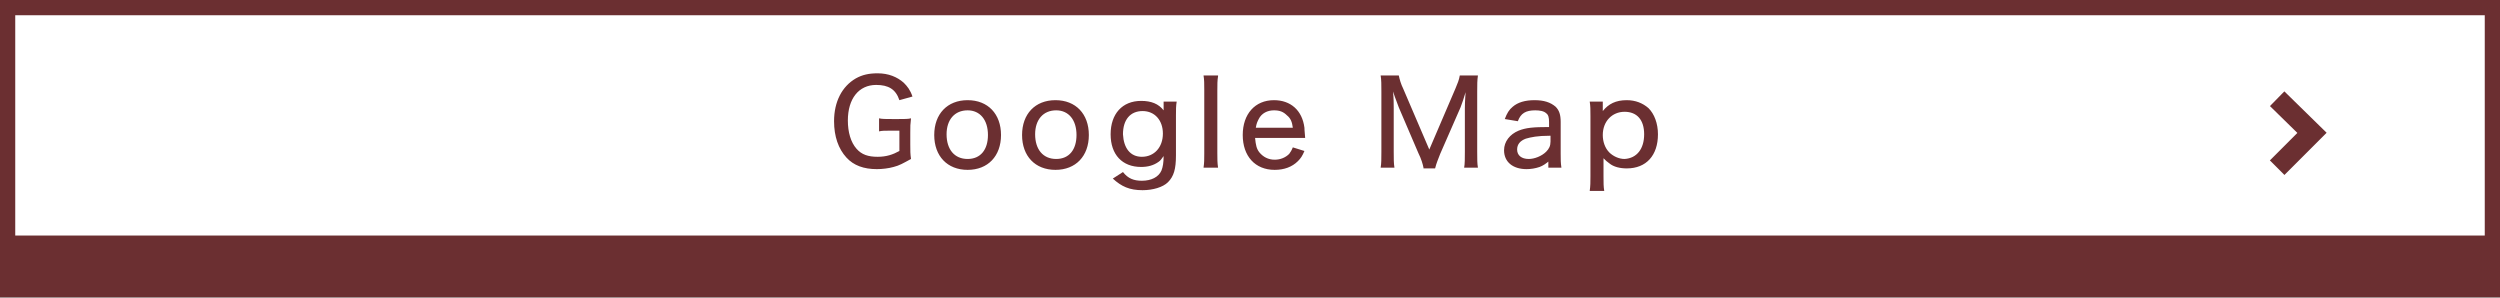
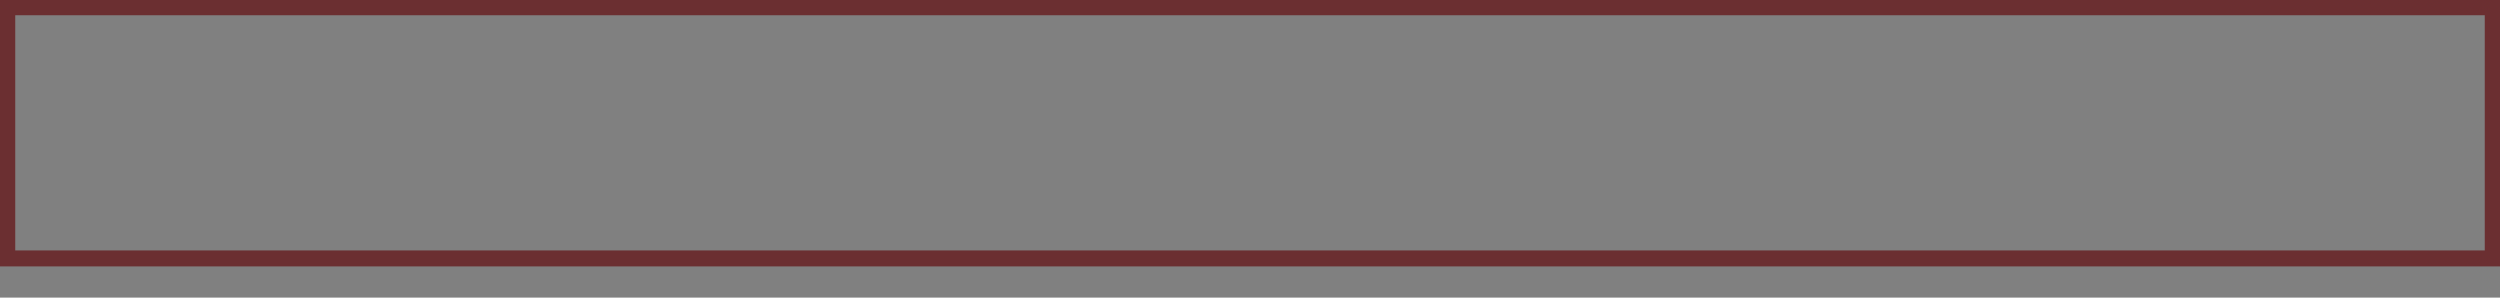
<svg xmlns="http://www.w3.org/2000/svg" version="1.1" id="レイヤー_1" x="0" y="0" viewBox="0 0 344.4 41" xml:space="preserve">
  <rect x="0" y="0" width="344.4" height="41" fill="#808080" stroke="none" />
  <style>.st1{fill:#6b2f31}</style>
-   <path fill="#fff" d="M1.1 1.1h342.3v34.6H1.1z" />
  <path class="st1" d="M342.3 2.1v32.4H2.1V2.1h340.2m2.1-2.1H0v36.7h344.4V0z" />
-   <path fill="#fff" stroke="#6b2f31" stroke-width="8.504" stroke-miterlimit="10" d="M0 36.7h344.4" />
-   <path fill="none" stroke="#6b2f31" stroke-width="2.835" stroke-miterlimit="10" d="M313.7 13.6l4.8 4.7-4.8 4.8" />
-   <path class="st1" d="M122.7 18c-.8 0-1.2 0-1.6.1v-1.8c.4.1.9.1 1.9.1h.7c.9 0 1.4 0 1.8-.1-.1.8-.1 1.1-.1 2v1.6c0 .9 0 1.3.1 2-1.1.6-1.6.9-2.4 1.1-.7.2-1.6.3-2.3.3-1.8 0-3.2-.5-4.2-1.6-1.1-1.2-1.7-2.9-1.7-5 0-2.7 1.1-4.8 3-5.9.9-.5 1.8-.7 3-.7 1.5 0 2.7.5 3.6 1.3.5.5.9 1 1.2 1.9l-1.8.5c-.5-1.5-1.5-2.1-3.2-2.1-2.4 0-3.9 1.9-3.9 4.9 0 1.6.4 3 1.2 3.9.7.8 1.6 1.1 2.9 1.1 1.2 0 2.1-.3 3-.8V18h-1.2zm6 .6c0-2.9 1.8-4.8 4.6-4.8s4.6 1.9 4.6 4.8-1.8 4.8-4.6 4.8-4.6-1.9-4.6-4.8zm1.7-.1c0 2.1 1.1 3.4 2.9 3.4 1.8 0 2.8-1.3 2.8-3.3 0-2.1-1.1-3.4-2.8-3.4-1.8 0-2.9 1.3-2.9 3.3zm10.4.1c0-2.9 1.8-4.8 4.6-4.8s4.6 1.9 4.6 4.8-1.8 4.8-4.6 4.8-4.6-1.9-4.6-4.8zm1.8-.1c0 2.1 1.1 3.4 2.9 3.4 1.8 0 2.8-1.3 2.8-3.3 0-2.1-1.1-3.4-2.8-3.4-1.8 0-2.9 1.3-2.9 3.3zm12.1 5.2c.7.9 1.5 1.2 2.6 1.2 1.3 0 2.3-.5 2.7-1.4.2-.5.3-1.1.3-2-.3.4-.4.6-.7.8-.7.5-1.5.7-2.4.7-2.6 0-4.2-1.7-4.2-4.5s1.6-4.6 4.2-4.6c1.4 0 2.4.4 3.1 1.3V14h1.8c-.1.6-.1 1.1-.1 1.9v5.5c0 1.9-.3 2.9-1.1 3.7-.7.7-2.1 1.1-3.5 1.1-1.8 0-2.9-.5-4.1-1.6l1.4-.9zm2.6-2.1c1.7 0 2.9-1.3 2.9-3.2 0-1.8-1.1-3.1-2.8-3.1s-2.7 1.2-2.7 3.2c.1 1.9 1 3.1 2.6 3.1zm10.5-11.1c-.1.6-.1 1.1-.1 2v8.6c0 .8 0 1.3.1 2h-2c.1-.7.1-1.1.1-2v-8.7c0-.9 0-1.4-.1-2h2zm5.1 8.5c.1 1 .2 1.5.6 2 .5.6 1.2 1 2.1 1 .8 0 1.5-.3 2-.8.2-.3.3-.4.5-.9l1.6.5c-.3.7-.5 1-.9 1.4-.8.8-1.9 1.2-3.2 1.2-2.7 0-4.4-1.9-4.4-4.8s1.7-4.8 4.3-4.8c2.3 0 3.9 1.4 4.2 3.8 0 .2 0 .2.1 1.4h-6.9zm5.2-1.4c-.1-.8-.3-1.3-.8-1.7-.5-.5-1-.7-1.8-.7-.9 0-1.7.4-2.1 1.2-.2.4-.3.6-.4 1.2h5.1zm18 5.5c-.1-.5-.3-1.2-.7-2l-2.7-6.3c-.2-.6-.4-1-.8-2.2.1.8.1 1.9.1 2.3v6c0 1 0 1.6.1 2.2h-1.9c.1-.6.1-1.2.1-2.2v-8.3c0-.9 0-1.6-.1-2.2h2.5c.1.5.3 1.2.6 1.8l3.6 8.4 3.6-8.4c.3-.7.5-1.2.6-1.8h2.5c-.1.7-.1 1.2-.1 2.2v8.3c0 1.1 0 1.6.1 2.2h-1.9c.1-.5.1-1.3.1-2.2v-6c0-1.1.1-1.9.1-2.2-.2.7-.5 1.6-.7 2.1l-2.8 6.4c-.3.8-.5 1.2-.7 2h-1.6zm17.4-1c-.6.5-.9.7-1.4.9-.6.2-1.2.3-1.8.3-1.9 0-3.1-1-3.1-2.6 0-1.2.8-2.2 2-2.7 1-.4 2-.5 4.2-.5v-.7c0-.6-.1-1-.4-1.2-.3-.3-.9-.4-1.5-.4-1.3 0-2 .4-2.4 1.5l-1.8-.3c.3-.8.6-1.3 1.1-1.7.7-.6 1.7-.9 3-.9s2.2.3 2.9.9c.5.5.7 1.1.7 2.1v4.4c0 .8 0 1.2.1 1.9h-1.8v-1zm0-3.4c-1.7 0-2.6.2-3.3.4-.8.3-1.2.8-1.2 1.5 0 .8.6 1.3 1.6 1.3.8 0 1.8-.4 2.4-1 .4-.4.6-.8.6-1.4v-.8zm5.5 7.6c.1-.7.1-1.2.1-2V16c0-.9 0-1.4-.1-2h1.8v1.3c.8-1 1.8-1.5 3.3-1.5 1.2 0 2.2.4 3 1.1.8.8 1.3 2.1 1.3 3.6 0 2.9-1.6 4.7-4.3 4.7-.9 0-1.8-.2-2.4-.7-.3-.2-.5-.4-.8-.7v2.5c0 .9 0 1.4.1 2h-2zm7.5-7.8c0-2-1-3.1-2.7-3.1-1.7 0-3 1.3-3 3.2 0 .9.3 1.8.9 2.4.5.5 1.3.9 2.1.9 1.7-.1 2.7-1.4 2.7-3.4z" />
</svg>